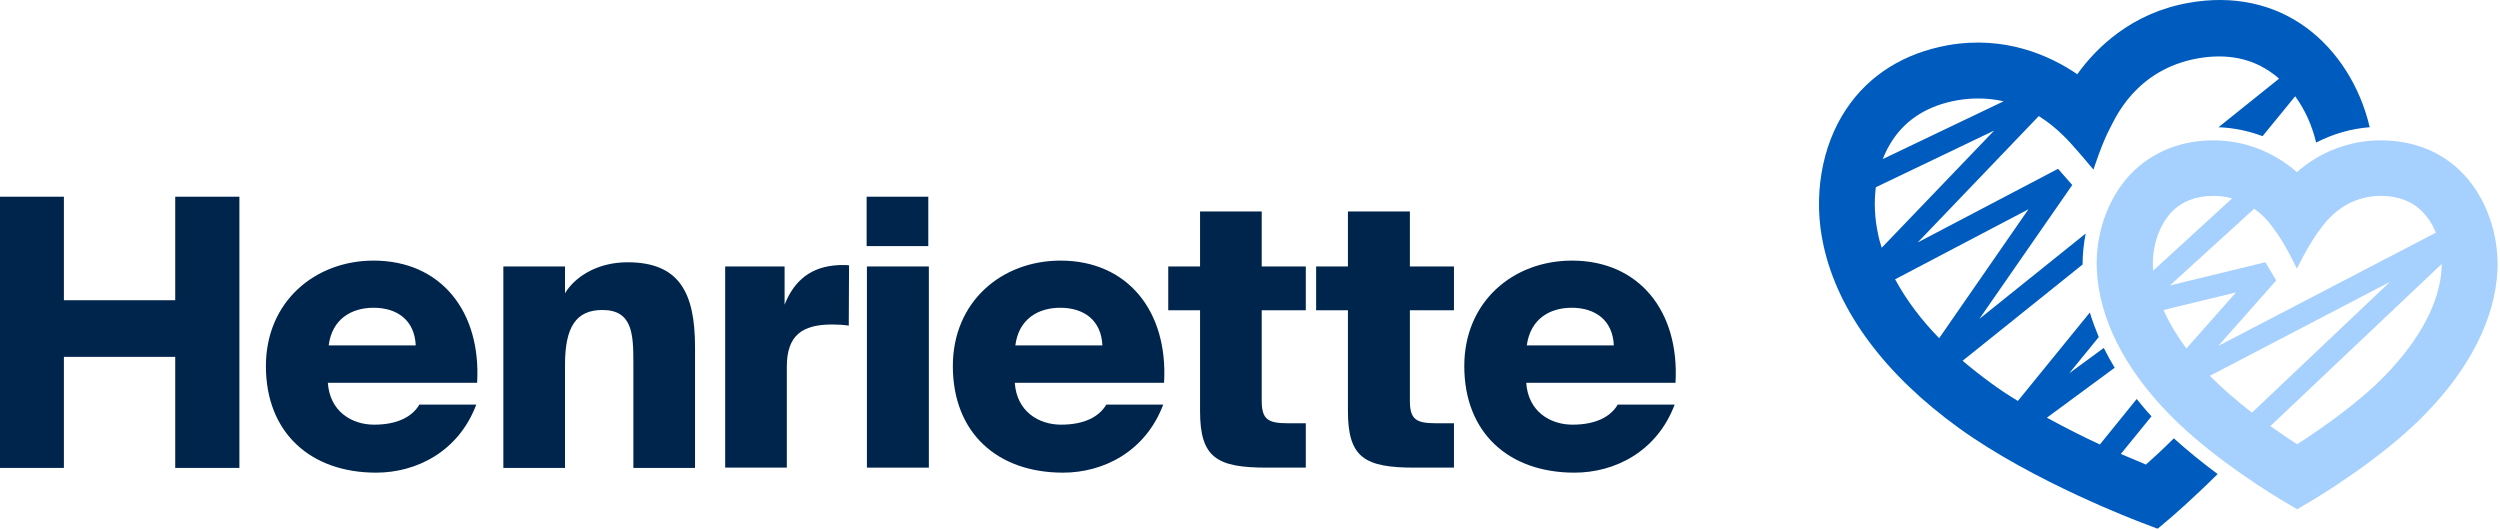
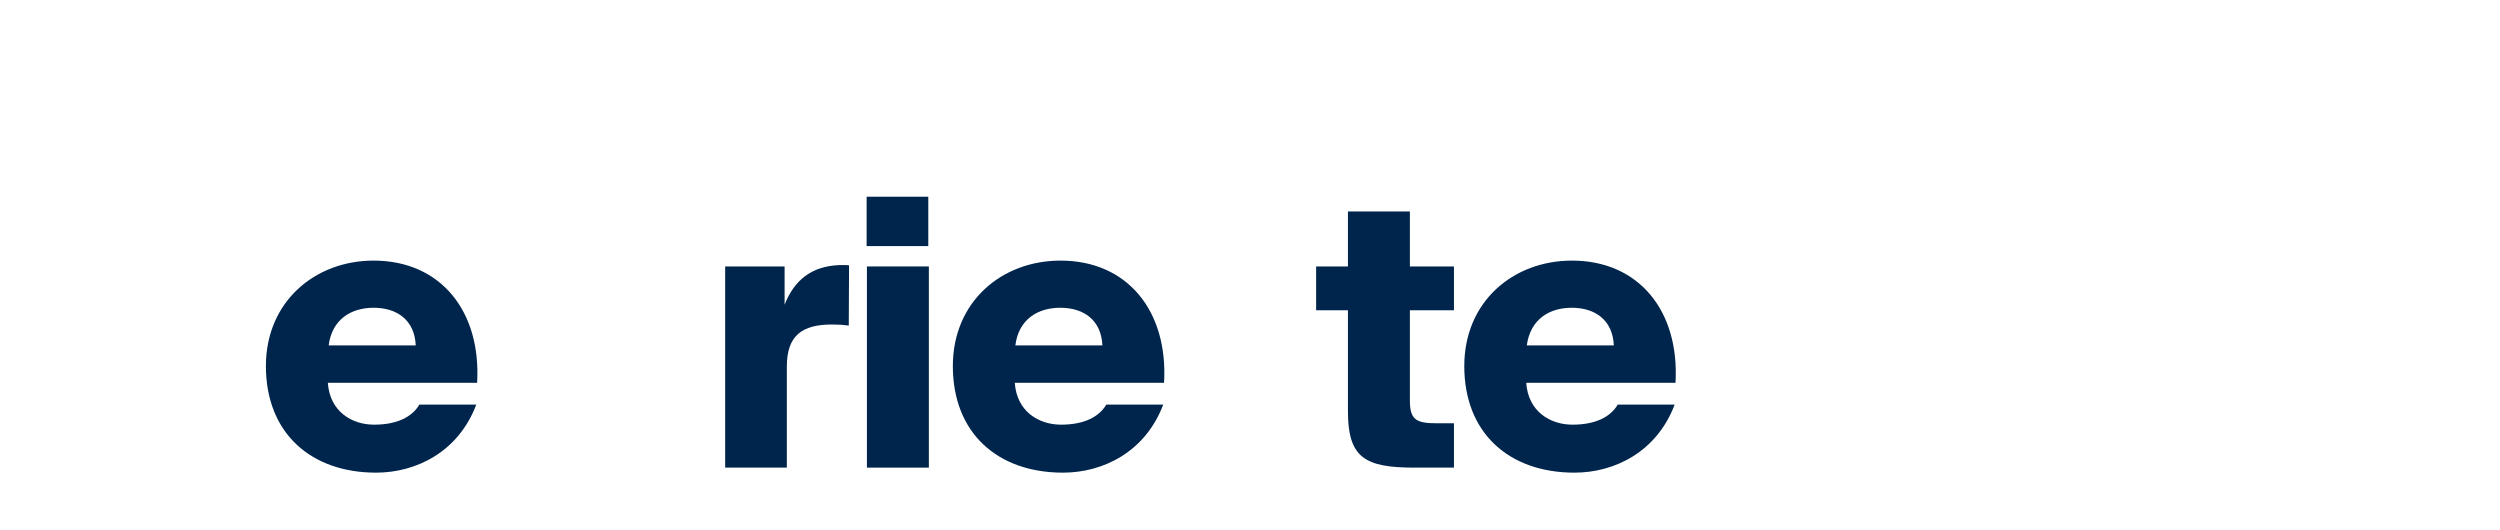
<svg xmlns="http://www.w3.org/2000/svg" width="896" height="190" viewBox="0 0 896 190" fill="none">
  <g clip-path="url(#clip0_1_8)">
-     <path d="M85.8 70.5V167.7H62.8V127.9H22.9V167.7H0V70.5H22.9V107.6H62.8V70.5H85.8Z" fill="#00254C" />
    <path d="M170.7 145C164.3 162 149.1 169.4 134.8 169.4C111.4 169.4 95.3 155.2 95.3 131.2C95.3 108.1 112.9 93.4 133.9 93.4C157.9 93.4 172.5 111.5 171 137.2H117.5C118.2 147.5 126.1 152.2 134.1 152.2C142.5 152.2 147.8 149.3 150.3 145H170.7ZM117.8 123.8H149C148.6 114.7 142.3 110.3 133.9 110.3C126 110.3 119 114.3 117.8 123.8Z" fill="#00254C" />
-     <path d="M202.5 105.1C205.7 99.7 213.5 94 224.9 94C243.4 94 249.1 104.8 249.1 124.4V167.7H227V129.9C227 119.6 226.6 111.1 215.9 111.1C206.4 111.1 202.5 117.3 202.5 130.7V167.7H180.4V95.5H202.5V105.1Z" fill="#00254C" />
    <path d="M304.2 116.7C302.2 116.4 300.2 116.3 298.2 116.3C287.5 116.3 282 120.2 282 131.4V167.6H259.9V95.5H281.2V109.2C284.6 100.6 290.6 95.4 300.9 95H302.5C303.1 95 303.7 95 304.3 95.1L304.2 116.7Z" fill="#00254C" />
    <path d="M332.7 70.5V88.2H310.6V70.5H332.7ZM332.9 95.5V167.6H310.7V95.5H332.9Z" fill="#00254C" />
    <path d="M416.9 145C410.5 162 395.3 169.4 381 169.4C357.5 169.4 341.5 155.2 341.5 131.2C341.5 108.1 359 93.4 380.1 93.4C404.1 93.4 418.7 111.5 417.2 137.2H363.7C364.4 147.5 372.3 152.2 380.3 152.2C388.7 152.2 394 149.3 396.5 145H416.9ZM363.9 123.8H395.1C394.7 114.7 388.4 110.3 380 110.3C372.1 110.3 365.1 114.3 363.9 123.8Z" fill="#00254C" />
-     <path d="M430.1 75.8H452.2V95.5H468V111.2H452.2V143.5C452.2 150.3 454.3 151.7 461.7 151.7H468V167.6H454C436.2 167.6 430.1 164.1 430.1 147.4V111.2H418.7V95.5H430.1V75.8Z" fill="#00254C" />
    <path d="M483.2 75.8H505.3V95.5H521.1V111.2H505.3V143.5C505.3 150.3 507.4 151.7 514.8 151.7H521.1V167.6H507C489.2 167.6 483.1 164.1 483.1 147.4V111.2H471.7V95.5H483.1V75.8H483.2Z" fill="#00254C" />
    <path d="M600.2 145C593.8 162 578.6 169.4 564.3 169.4C540.8 169.4 524.8 155.2 524.8 131.2C524.8 108.1 542.3 93.4 563.4 93.4C587.4 93.4 602 111.5 600.5 137.2H547C547.7 147.5 555.6 152.2 563.6 152.2C572 152.2 577.3 149.3 579.8 145H600.2ZM547.2 123.8H578.4C578 114.7 571.7 110.3 563.3 110.3C555.4 110.3 548.5 114.3 547.2 123.8Z" fill="#00254C" />
-     <path d="M779.1 157.1C775.2 161 771.7 164.2 769.1 166.5C766.7 165.5 763.6 164.2 760.1 162.7L771.1 149.2C769.2 147.2 767.5 145.1 765.8 143L752.6 159.3C746.7 156.6 740.2 153.3 733.6 149.7L757.9 131.8C756.5 129.5 755.2 127.1 754 124.7L741.6 133.8L752.2 120.8C751 117.9 749.9 115 749 112L723.2 143.7C719.9 141.7 716.7 139.6 713.7 137.4C710 134.7 706.6 132 703.4 129.3L746.4 94.8C746.4 91.1 746.8 87.3 747.5 83.7L709.4 114.3L742.7 66.3L737.6 60.5L687.3 86.9L730.7 41.6C733.9 43.6 736.9 46 739.6 48.7C742.5 51.4 750.3 60.8 750.3 60.8C750.3 60.8 753.4 51.1 756.3 45.8C757.9 42.9 765.2 24.9 787.8 20.9C798.2 19.1 807.2 20.9 814.6 26.4C815.3 26.9 816.1 27.5 816.8 28.2L795.1 45.6C800.5 45.8 805.9 46.9 810.9 48.8L822.6 34.5C826.2 39.5 828.7 45.1 830.1 51.1C836.1 48 842.6 46.1 849.3 45.6C845.9 31 837.7 18.1 826.7 10C814.9 1.3 800.3 -1.8 784.5 1C764 4.6 751.3 17.1 744.5 26.6C734.8 20 718.7 12.6 698.2 16.2C682.5 19 669.8 26.9 661.7 39.1C652.7 52.5 649.7 70.9 653.6 88.2C658.8 111.7 675.6 134.3 702.2 153.5C728.8 172.7 766.2 186.8 767.8 187.4L773.3 189.5L777.8 185.7C778.4 185.2 785.5 179.1 794.8 169.9C789.3 165.8 784.1 161.6 779.1 157.1ZM678.3 50.2C683.4 42.5 691.3 37.7 701.7 35.9C704.1 35.5 706.5 35.3 708.9 35.3C712 35.3 715.1 35.6 718.1 36.3L674.8 57C675.7 54.6 676.9 52.3 678.3 50.2ZM673.1 83.9C671.9 78.4 671.6 72.7 672.3 67.1L714.7 46.8L674.4 88.8C673.9 87.2 673.4 85.5 673.1 83.9ZM695 121.2C688.8 114.9 683.4 107.8 679.2 100.1L727 75L695 121.2Z" fill="#005BBE" />
-     <path d="M882.8 62.3C875.3 54.4 865 50.3 853.2 50.3C842.1 50.3 831.5 54.4 823.2 61.7C814.9 54.4 804.3 50.3 793.3 50.3C781.5 50.3 771.3 54.5 763.7 62.3C755.5 70.9 750.9 83.8 751.5 96.7C752.3 113.9 761.2 131.8 777.4 148.4C793.3 164.8 817.2 178.9 818.2 179.5L823.3 182.5L828.4 179.5C829.4 178.9 853.3 164.8 869.2 148.4C885.4 131.8 894.3 113.9 895.1 96.7C895.6 83.8 891 70.9 882.8 62.3ZM823.2 96.3C823.2 96.3 827.5 87.3 831.8 81.8C832.8 80.6 839.5 70.2 853.3 70.2C859.6 70.2 864.7 72.2 868.4 76.1C870.4 78.2 872 80.7 873 83.4L795 124L815.8 100.5L811.9 94L777.7 102.3L807.9 74.8C810.6 76.7 812.9 79.1 814.8 81.8C819.1 87.4 823.2 96.3 823.2 96.3ZM783.6 124.9C780.4 120.6 777.6 116 775.4 111.1L801.4 104.8L783.6 124.9ZM778.2 76.1C781.9 72.2 787 70.2 793.3 70.2C795.6 70.2 797.8 70.5 800 71.1L771.7 97C771.7 96.6 771.6 96.2 771.6 95.8C771.3 88.3 773.8 80.8 778.2 76.1ZM792 134.7L856.6 101L807.1 147.9C801.8 143.8 796.7 139.4 792 134.7ZM854.8 134.6C844.9 144.8 830.8 154.4 823.3 159.2C820.7 157.6 817.4 155.3 813.7 152.7L875.1 94.6C875.1 95 875.1 95.5 875.1 95.9C874.5 108.1 867.5 121.5 854.8 134.6Z" fill="#A6D0FD" />
  </g>
  <defs>
    <clipPath id="clip0_1_8">
      <rect width="895.1" height="189.4" fill="white" />
    </clipPath>
  </defs>
</svg>